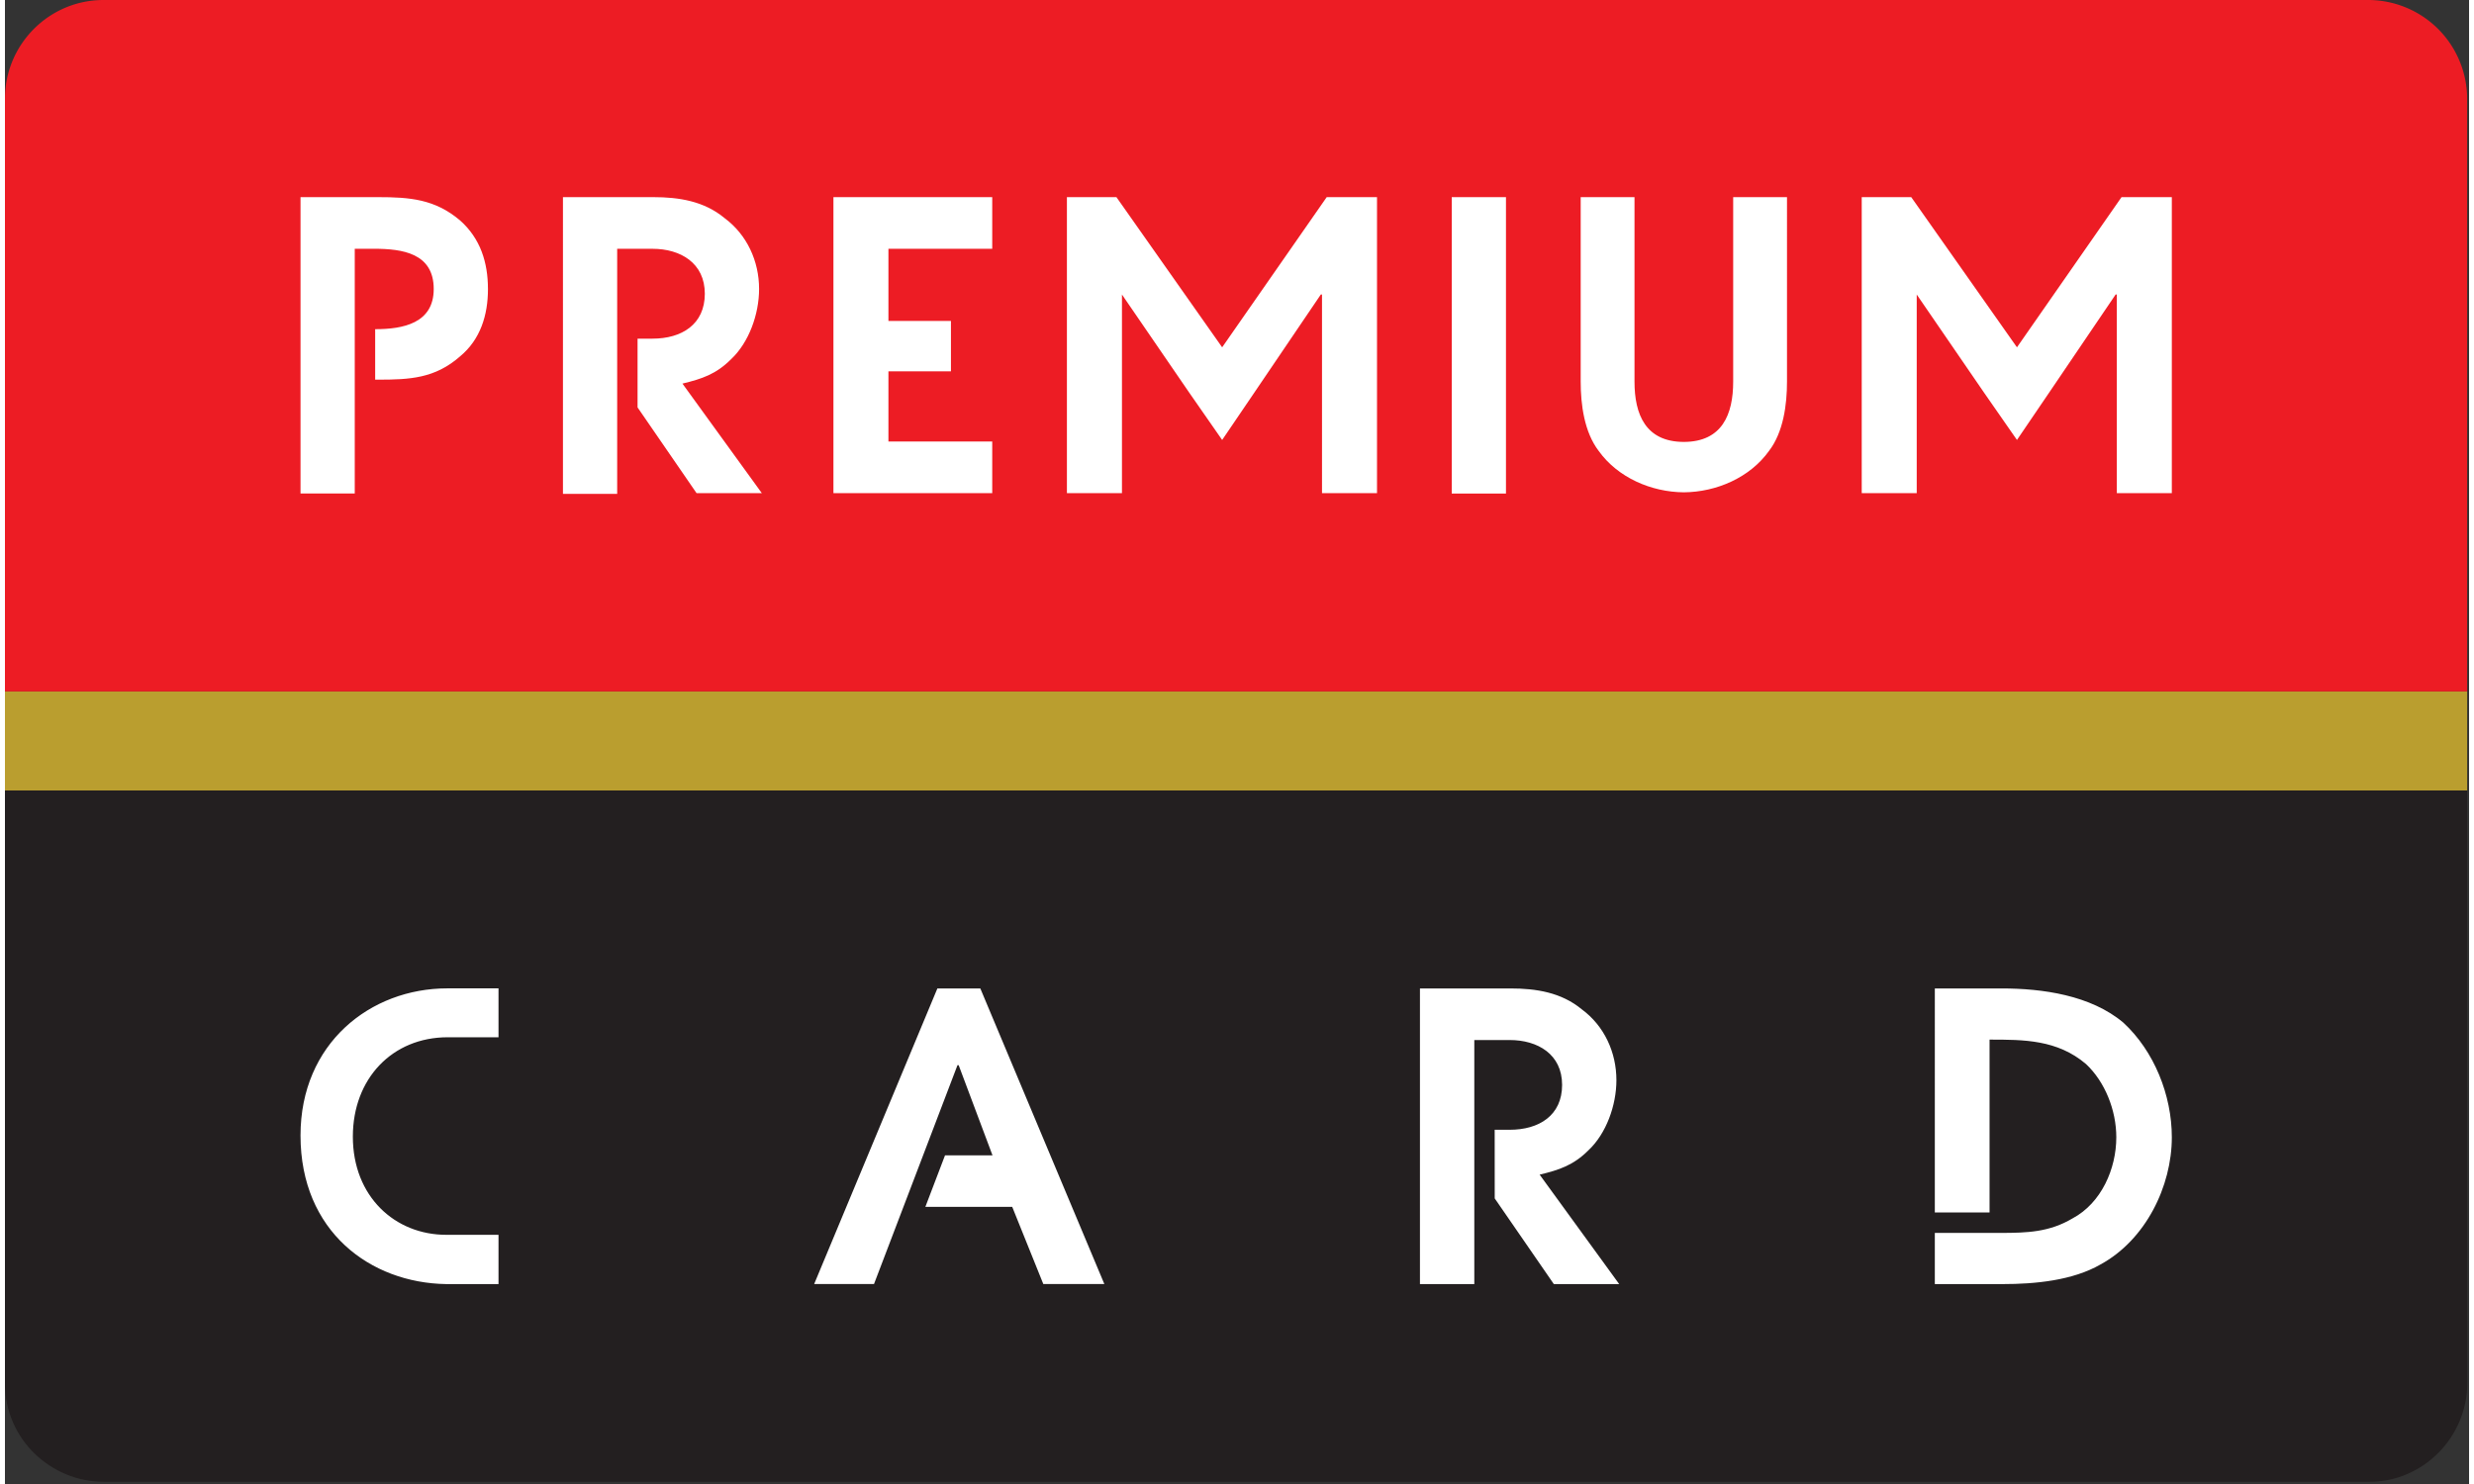
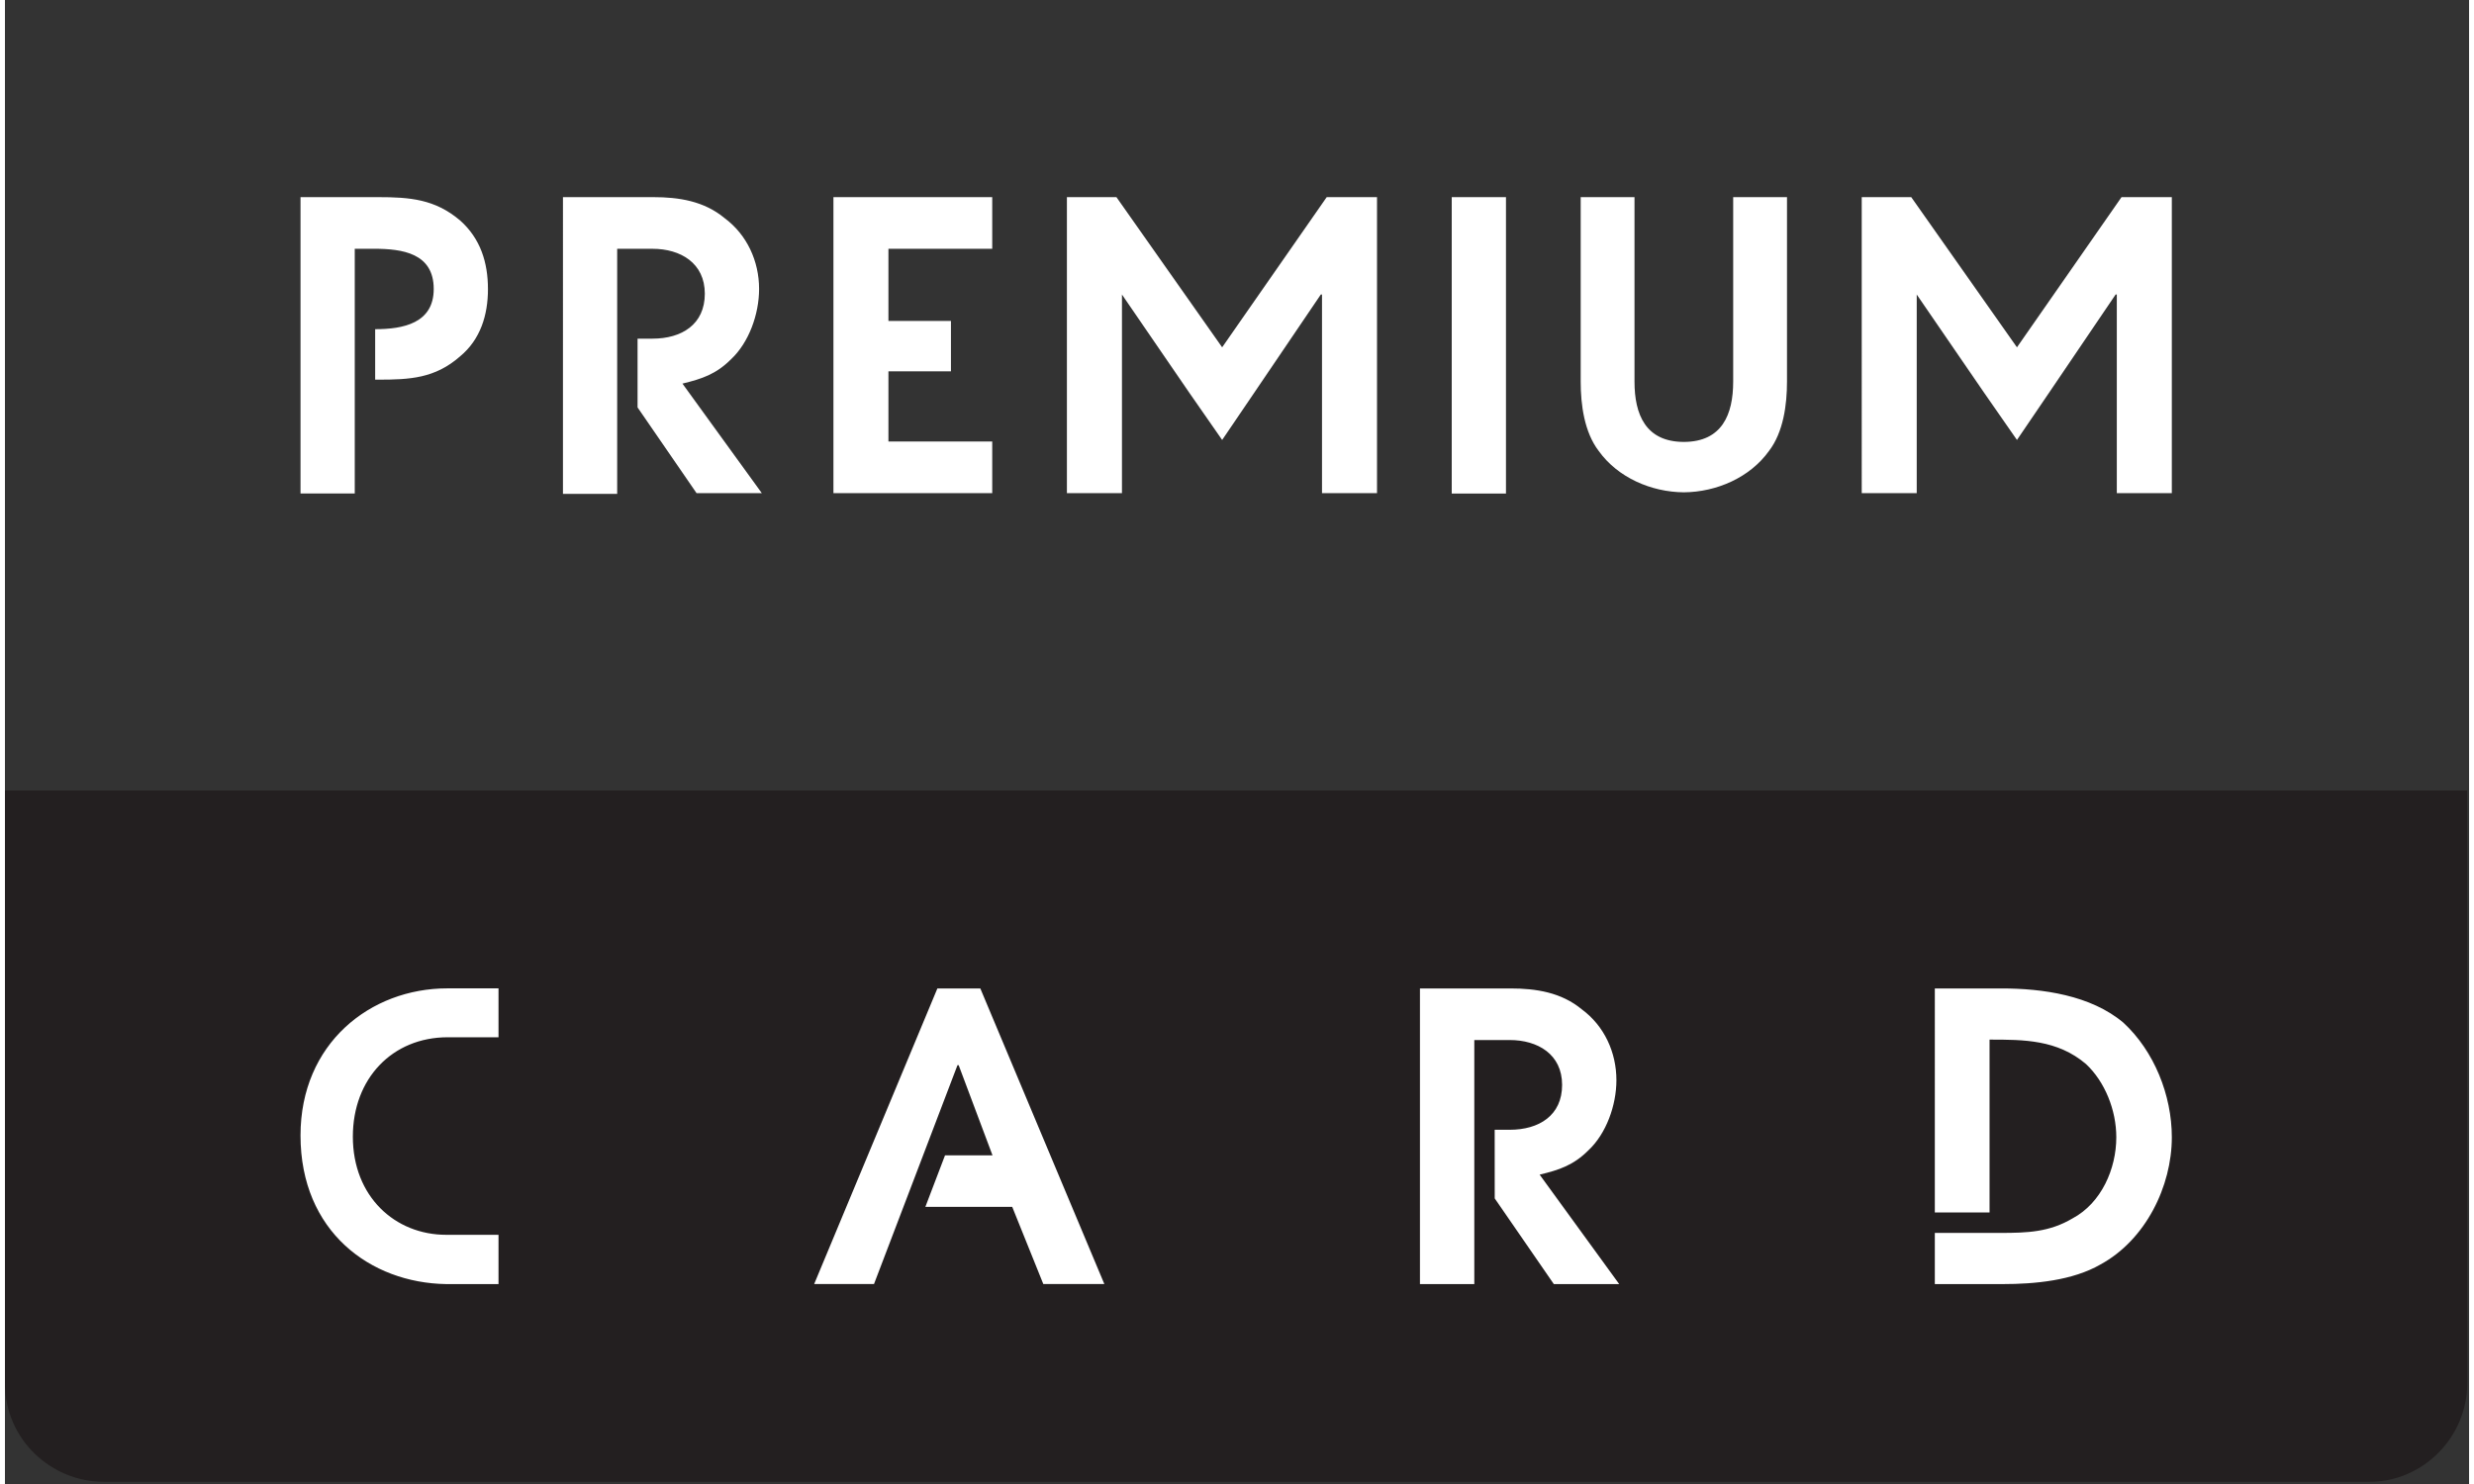
<svg xmlns="http://www.w3.org/2000/svg" width="250" height="150" viewBox="0 0 249 150">
  <rect x="0" y="0" width="249" height="150" fill="#333333" stroke="none" />
-   <path fill="#ba9e2f" d="M0 79.898h248.809V69.887H0Zm0 0" />
-   <path fill="#ed1c24" d="M248.809 69.887V10.102A10.01 10.01 0 0 0 238.87 0H9.961C4.437 0 0 4.512 0 9.984v59.903Zm0 0" />
  <path fill="#231f20" d="M0 79.898v59.891c0 5.797 4.754 9.988 9.969 9.988h228.988c5.383 0 9.867-4.496 9.867-10l-.015-59.879Zm0 0" />
  <path fill="#fff" d="M48.809 29.21c0 2.63-.754 5.099-2.82 6.813-2.54 2.23-5.083 2.352-8.298 2.352h-.28v-5.102c2.82 0 5.917-.597 5.917-4.062 0-3.625-3.176-4.066-6.035-4.066h-1.945v24.734h-5.48V19.926h7.823c3.215 0 5.758.199 8.297 2.351 2.067 1.832 2.82 4.266 2.82 6.934M69.89 49.848l-5.964-8.668v-6.95h1.515c2.942 0 5.282-1.433 5.282-4.542 0-3.106-2.461-4.54-5.282-4.54h-3.574v24.774h-5.48V19.926h9.133c2.582 0 5.125.398 7.19 2.113 2.263 1.672 3.497 4.344 3.497 7.172 0 2.55-1.035 5.418-2.824 7.09-1.508 1.515-2.938 1.992-4.922 2.472l8.023 11.075ZM83.719 19.926h16.047v5.222H89.277v7.29h6.317v5.097h-6.317v7.094h10.489v5.219H83.719ZM138.648 19.926v29.922h-5.558V29.77h-.121l-6.75 9.96L123 44.47l-3.297-4.739-6.828-9.96v20.078h-5.563V19.926h5.004L123 35.106l10.566-15.18ZM146.2 49.887h5.48V19.926h-5.48ZM218.965 19.926v29.922h-5.559V29.77h-.12l-6.75 9.96-3.22 4.739-3.296-4.739-6.833-9.96v20.078h-5.558V19.926h5.004l10.683 15.18 10.567-15.18ZM174.64 19.926v18.648c0 3.301-1.109 6.086-4.988 6.094-3.875-.008-4.984-2.793-4.984-6.094V19.926h-5.438v18.648c0 2.309.356 5.098 1.825 7.012 1.925 2.684 5.293 4.148 8.597 4.176 3.309-.028 6.676-1.492 8.602-4.176 1.469-1.914 1.824-4.703 1.824-7.012V19.926ZM35.156 114.887c0 6.058 4.258 9.925 9.43 9.925h5.289v4.981h-5.29c-7.64-.117-14.718-5.3-14.718-15.023 0-9.29 7.04-14.868 14.836-14.868h5.172v4.942h-5.129c-5.61 0-9.59 4.183-9.59 10.043M111.094 129.785h-6.168l-3.14-7.797h-8.778l1.988-5.21h4.797l-3.418-9.11h-.121l-8.434 22.117h-6.047l12.45-29.875h4.34ZM218.965 114.953c0 4.973-2.664 10.383-7.2 12.852-2.824 1.632-6.644 1.988-9.867 1.988h-6.882v-5.172h6.605c2.742 0 4.973-.078 7.32-1.473 2.903-1.55 4.414-5.011 4.414-8.195 0-2.746-1.152-5.613-3.062-7.402-2.906-2.469-6.285-2.469-9.746-2.469v17.469h-5.531V99.91h6.761c4.098 0 8.993.675 12.293 3.46 3.106 2.867 4.895 7.324 4.895 11.582M156.516 129.793l-5.973-8.66-.004-6.938h1.52c2.945 0 5.293-1.433 5.293-4.535 0-3.101-2.47-4.535-5.293-4.535h-3.579v24.668h-5.492V99.91h9.149c2.59 0 5.133.399 7.203 2.11 2.27 1.671 3.5 4.34 3.5 7.164 0 2.546-1.035 5.41-2.824 7.082-1.512 1.511-2.946 1.988-4.934 2.464l8.04 11.063Zm0 0" />
</svg>